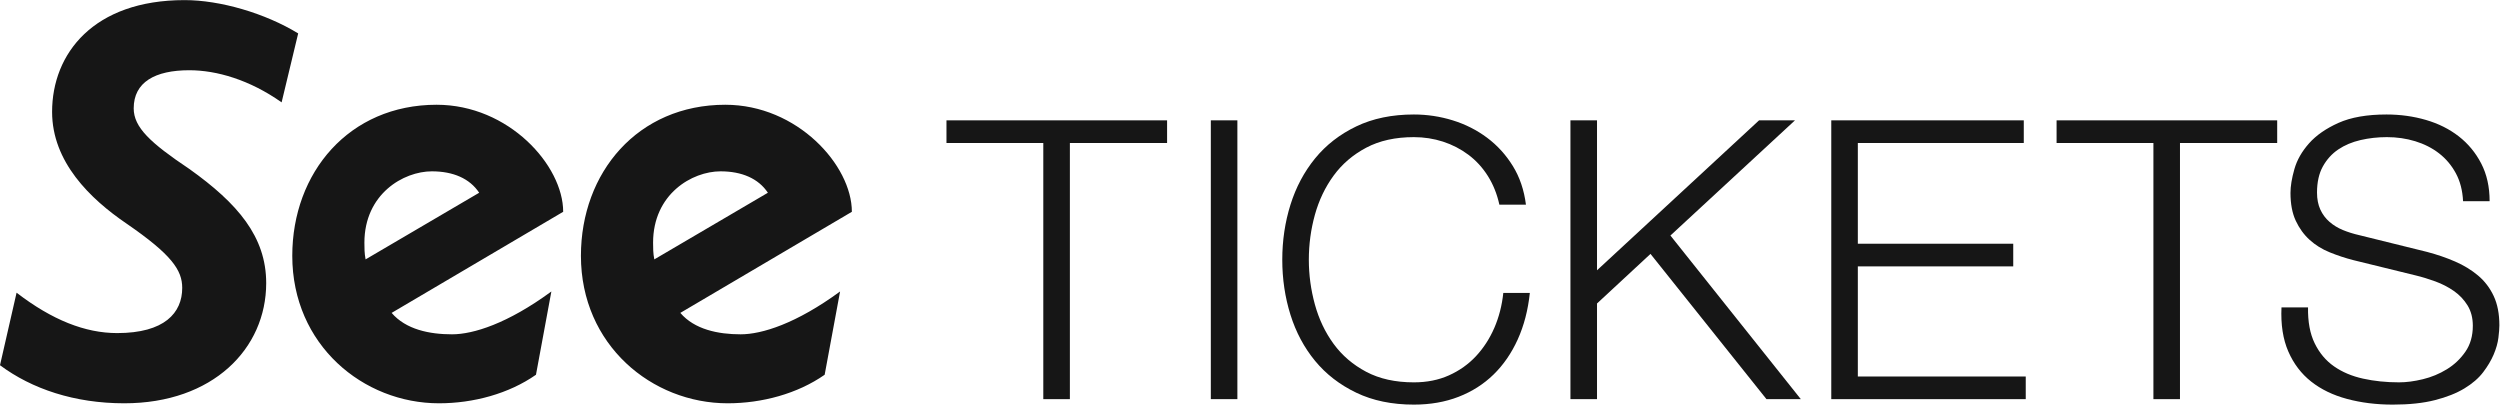
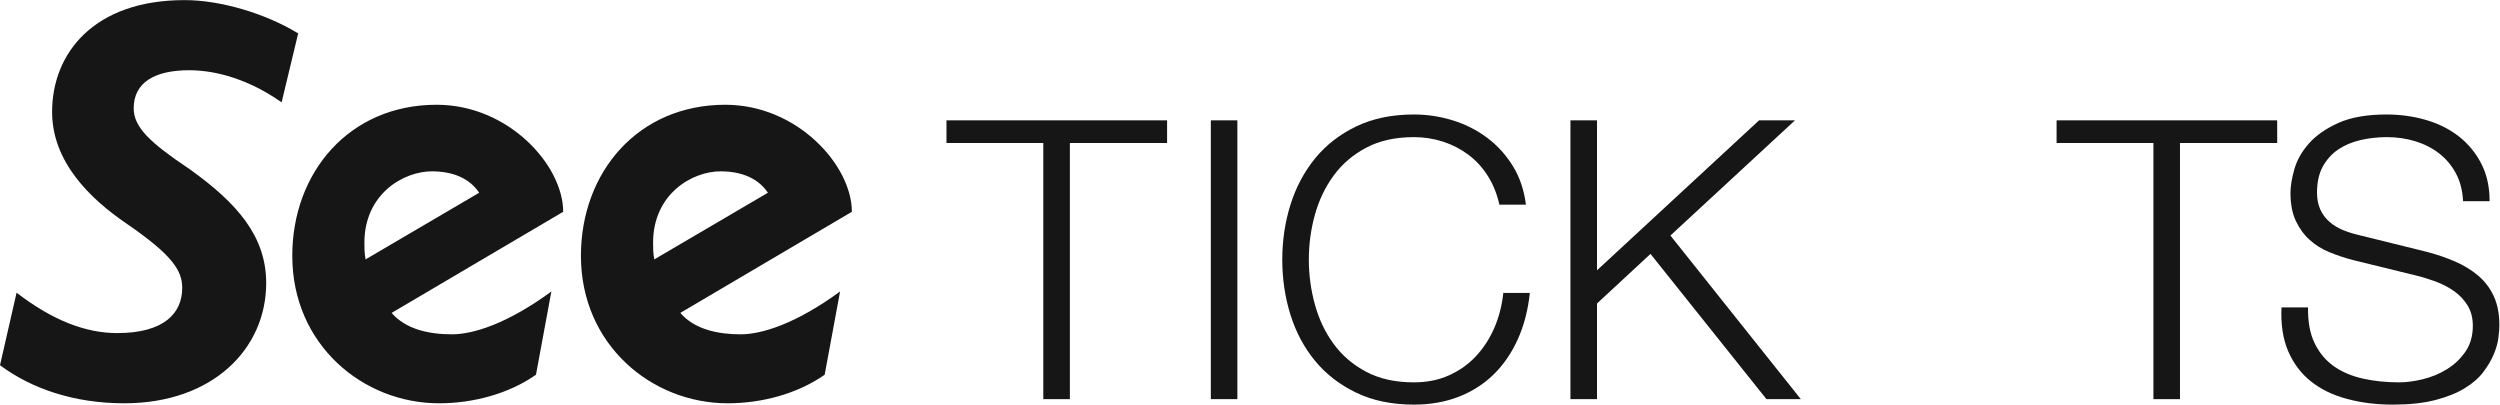
<svg xmlns="http://www.w3.org/2000/svg" xmlns:ns1="http://sodipodi.sourceforge.net/DTD/sodipodi-0.dtd" xmlns:ns2="http://www.inkscape.org/namespaces/inkscape" version="1.1" id="svg2" xml:space="preserve" width="338.095" height="54.719" viewBox="0 0 338.095 54.719" ns1:docname="6b132f5710668415eae5158725ae3f95.eps">
  <defs id="defs6" />
  <ns1:namedview id="namedview4" pagecolor="#ffffff" bordercolor="#666666" borderopacity="1.0" ns2:pageshadow="2" ns2:pageopacity="0.0" ns2:pagecheckerboard="0" />
  <g id="g8" ns2:groupmode="layer" ns2:label="ink_ext_XXXXXX" transform="matrix(1.333,0,0,-1.333,0,54.719)">
    <g id="g10" transform="scale(0.1)">
      <path d="m 960.234,288.398 v -22.976 h 98.236 V 5.547 h 26.96 V 265.422 h 98.63 v 22.976 H 960.234" style="fill:#161616;fill-opacity:1;fill-rule:nonzero;stroke:none" id="path12" />
      <path d="m 1228.43,5.547 h 26.94 V 288.395 h -26.94 V 5.547" style="fill:#161616;fill-opacity:1;fill-rule:nonzero;stroke:none" id="path14" />
      <path d="m 1509.49,231.949 c -5.42,8.582 -12.02,15.781 -19.81,21.59 -7.78,5.801 -16.38,10.231 -25.74,13.274 -9.38,3.027 -19.21,4.558 -29.52,4.558 -18.75,0 -34.86,-3.57 -48.33,-10.703 -13.46,-7.129 -24.5,-16.578 -33.08,-28.328 -8.58,-11.75 -14.91,-25.02 -19.02,-39.813 -4.09,-14.785 -6.13,-29.968 -6.13,-45.547 0,-15.32 2.04,-30.449 6.13,-45.359 4.11,-14.934 10.44,-28.273 19.02,-40.019 8.58,-11.75 19.62,-21.191 33.08,-28.32 13.47,-7.129 29.58,-10.691 48.33,-10.691 13.22,0 25.09,2.371 35.65,7.117 10.57,4.766 19.69,11.219 27.34,19.414 7.65,8.191 13.87,17.773 18.63,28.719 4.74,10.961 7.78,22.793 9.11,35.461 h 26.93 c -1.85,-17.434 -5.94,-33.145 -12.27,-47.141 -6.34,-14.004 -14.54,-25.887 -24.57,-35.664 -10.03,-9.766 -21.86,-17.293 -35.45,-22.566 C 1466.17,2.637 1451.07,0 1434.42,0 c -22.18,0 -41.66,4.031 -58.42,12.078 -16.79,8.059 -30.71,18.82 -41.81,32.297 -11.08,13.465 -19.4,29.043 -24.95,46.738 -5.55,17.696 -8.32,36.317 -8.32,55.867 0,19.532 2.77,38.149 8.32,55.852 5.55,17.691 13.87,33.34 24.95,46.938 11.1,13.597 25.02,24.429 41.81,32.492 16.76,8.051 36.24,12.078 58.42,12.078 13.47,0 26.62,-1.981 39.42,-5.942 12.8,-3.96 24.42,-9.839 34.86,-17.628 10.43,-7.793 19.15,-17.372 26.14,-28.719 7.01,-11.363 11.42,-24.43 13.29,-39.219 h -26.95 c -2.38,10.828 -6.28,20.527 -11.69,29.117" style="fill:#161616;fill-opacity:1;fill-rule:nonzero;stroke:none" id="path16" />
      <path d="m 1784.63,288.398 -164.4,-152.121 v 152.121 h -26.96 V 5.547 h 26.96 V 102.598 L 1674.49,152.91 1792.15,5.547 H 1827 L 1694.7,171.543 1821.07,288.398 h -36.44" style="fill:#161616;fill-opacity:1;fill-rule:nonzero;stroke:none" id="path18" />
-       <path d="M 1857.9,288.398 V 5.547 h 197.29 V 28.516 H 1884.84 V 140.234 h 157.67 v 22.989 h -157.67 v 102.199 h 168.36 v 22.976 h -195.3" style="fill:#161616;fill-opacity:1;fill-rule:nonzero;stroke:none" id="path20" />
      <path d="m 2086.48,288.398 v -22.976 h 98.24 V 5.547 h 26.95 V 265.422 h 98.63 v 22.976 h -223.82" style="fill:#161616;fill-opacity:1;fill-rule:nonzero;stroke:none" id="path22" />
      <path d="m 2348.34,62.195 c 4.75,-9.766 11.29,-17.566 19.61,-23.367 8.32,-5.82 18.14,-9.98 29.5,-12.48 11.36,-2.52 23.51,-3.758 36.46,-3.758 7.39,0 15.45,1.043 24.16,3.164 8.72,2.106 16.83,5.477 24.36,10.105 7.52,4.609 13.79,10.547 18.81,17.82 5.03,7.258 7.54,16.047 7.54,26.34 0,7.93 -1.79,14.793 -5.35,20.613 -3.58,5.793 -8.19,10.683 -13.88,14.648 -5.67,3.957 -11.94,7.188 -18.81,9.707 -6.86,2.512 -13.6,4.563 -20.19,6.145 l -62.99,15.449 c -8.19,2.109 -16.18,4.746 -23.98,7.922 -7.79,3.16 -14.59,7.391 -20.4,12.672 -5.81,5.285 -10.49,11.738 -14.07,19.414 -3.55,7.656 -5.33,17.027 -5.33,28.121 0,6.871 1.32,14.918 3.96,24.172 2.62,9.238 7.58,17.957 14.85,26.144 7.25,8.18 17.23,15.114 29.9,20.801 12.69,5.672 28.93,8.512 48.73,8.512 14,0 27.35,-1.852 40.01,-5.539 12.69,-3.711 23.78,-9.25 33.28,-16.645 9.5,-7.394 17.09,-16.574 22.78,-27.539 5.68,-10.957 8.52,-23.699 8.52,-38.215 h -26.94 c -0.53,10.821 -2.96,20.258 -7.33,28.321 -4.35,8.047 -10.05,14.789 -17.04,20.207 -6.99,5.402 -15.05,9.5 -24.16,12.281 -9.12,2.769 -18.69,4.16 -28.72,4.16 -9.25,0 -18.16,-0.988 -26.75,-2.973 -8.57,-1.988 -16.1,-5.156 -22.56,-9.507 -6.49,-4.36 -11.69,-10.114 -15.66,-17.231 -3.95,-7.14 -5.95,-15.992 -5.95,-26.547 0,-6.601 1.14,-12.355 3.37,-17.23 2.25,-4.895 5.35,-9.055 9.32,-12.485 3.95,-3.433 8.52,-6.21 13.66,-8.32 5.16,-2.109 10.64,-3.824 16.45,-5.144 l 68.92,-17.032 c 10.03,-2.656 19.48,-5.879 28.32,-9.718 8.86,-3.829 16.64,-8.582 23.38,-14.258 6.74,-5.672 12.01,-12.617 15.84,-20.797 3.84,-8.188 5.75,-18.086 5.75,-29.707 0,-3.176 -0.34,-7.406 -0.99,-12.668 -0.67,-5.293 -2.25,-10.91 -4.76,-16.848 -2.51,-5.945 -6.07,-11.941 -10.69,-18.023 -4.62,-6.086 -10.96,-11.555 -19.02,-16.449 C 2492.2,11.551 2482.24,7.59 2470.34,4.559 2458.47,1.523 2444.21,0 2427.57,0 c -16.64,0 -32.09,1.926 -46.36,5.754 -14.26,3.816 -26.4,9.695 -36.44,17.625 -10.04,7.922 -17.77,18.086 -23.18,30.5 -5.42,12.41 -7.72,27.332 -6.93,44.773 h 26.93 c -0.25,-14.531 1.98,-26.688 6.75,-36.457" style="fill:#161616;fill-opacity:1;fill-rule:nonzero;stroke:none" id="path24" />
      <path d="M 16.82,113.547 C 52.852,85.82 86.461,72.566 118.859,72.566 c 48.012,0 66.008,20.488 66.008,45.84 0,18.067 -10.777,33.809 -56.387,65.168 -37.218,25.313 -75.628,62.735 -75.628,113.422 0,59.082 42.016,113.395 134.418,113.395 36.011,0 81.632,-13.262 115.242,-33.793 l -16.813,-69.95 c -32.441,22.922 -66.031,32.59 -93.617,32.59 -34.793,0 -56.441,-12.101 -56.441,-38.652 0,-19.285 16.832,-34.965 56.441,-61.5 C 241.25,204.059 270.07,170.293 270.07,123.262 270.07,56.855 216.07,1.34 126.051,1.34 75.641,1.34 32.418,15.859 0,39.961 Z M 445.363,1.34 c -76.812,0 -148.836,59.129 -148.836,149.637 0,84.472 57.625,153.242 146.422,153.242 73.219,0 128.418,-61.555 128.418,-108.59 L 397.32,93.055 c 14.43,-16.863 38.426,-21.738 61.258,-21.738 21.594,0 56.434,10.891 100.813,43.457 L 543.77,30.301 C 516.168,11.008 480.172,1.34 445.363,1.34 M 486.148,214.945 c -9.589,14.465 -26.386,21.727 -48,21.727 -28.789,0 -68.449,-22.965 -68.449,-72.453 0,-4.793 0,-10.821 1.199,-16.883 z M 738.227,1.34 c -76.817,0 -148.856,59.129 -148.856,149.637 0,84.472 57.617,153.242 146.461,153.242 73.219,0 128.418,-61.555 128.418,-108.59 L 690.211,93.055 c 14.398,-16.863 38.43,-21.738 61.223,-21.738 21.566,0 56.394,10.891 100.859,43.457 L 836.652,30.301 C 809.051,11.008 773,1.34 738.227,1.34 M 779.051,214.945 c -9.613,14.465 -26.434,21.727 -48.039,21.727 -28.805,0 -68.434,-22.965 -68.434,-72.453 0,-4.793 0,-10.821 1.25,-16.883 l 115.223,67.609" style="fill:#161616;fill-opacity:1;fill-rule:nonzero;stroke:none" id="path26" />
    </g>
  </g>
</svg>